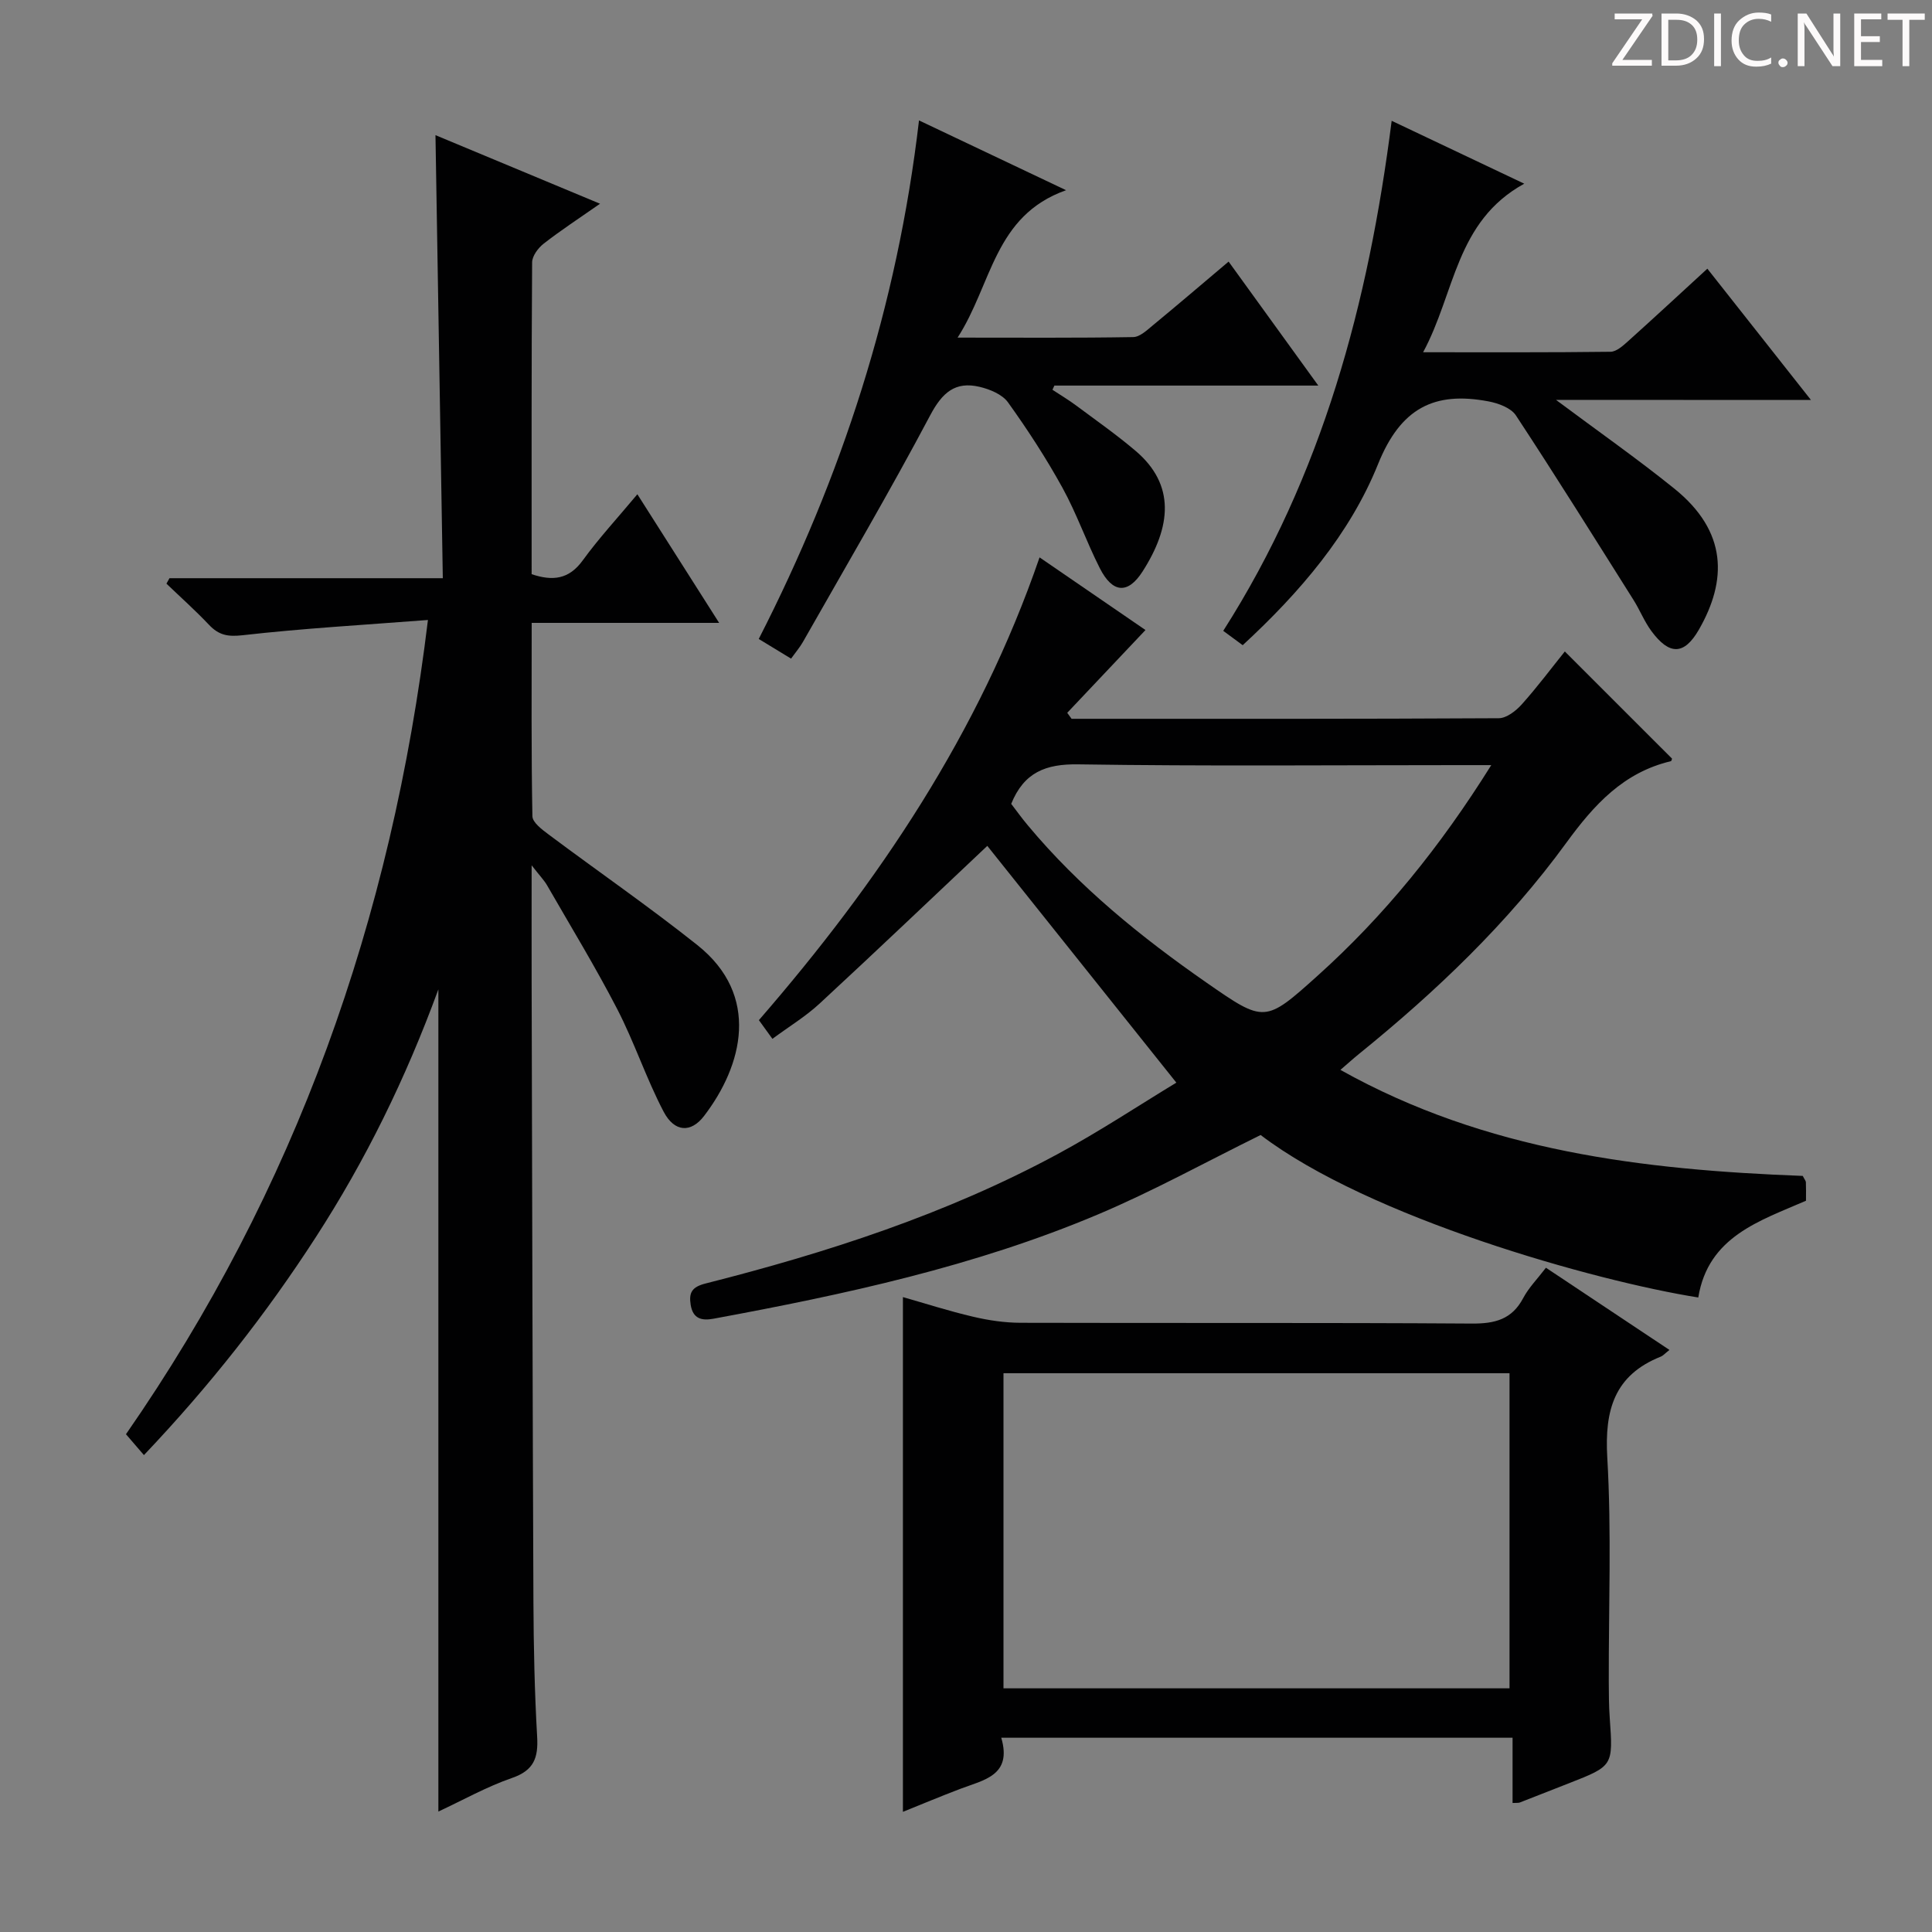
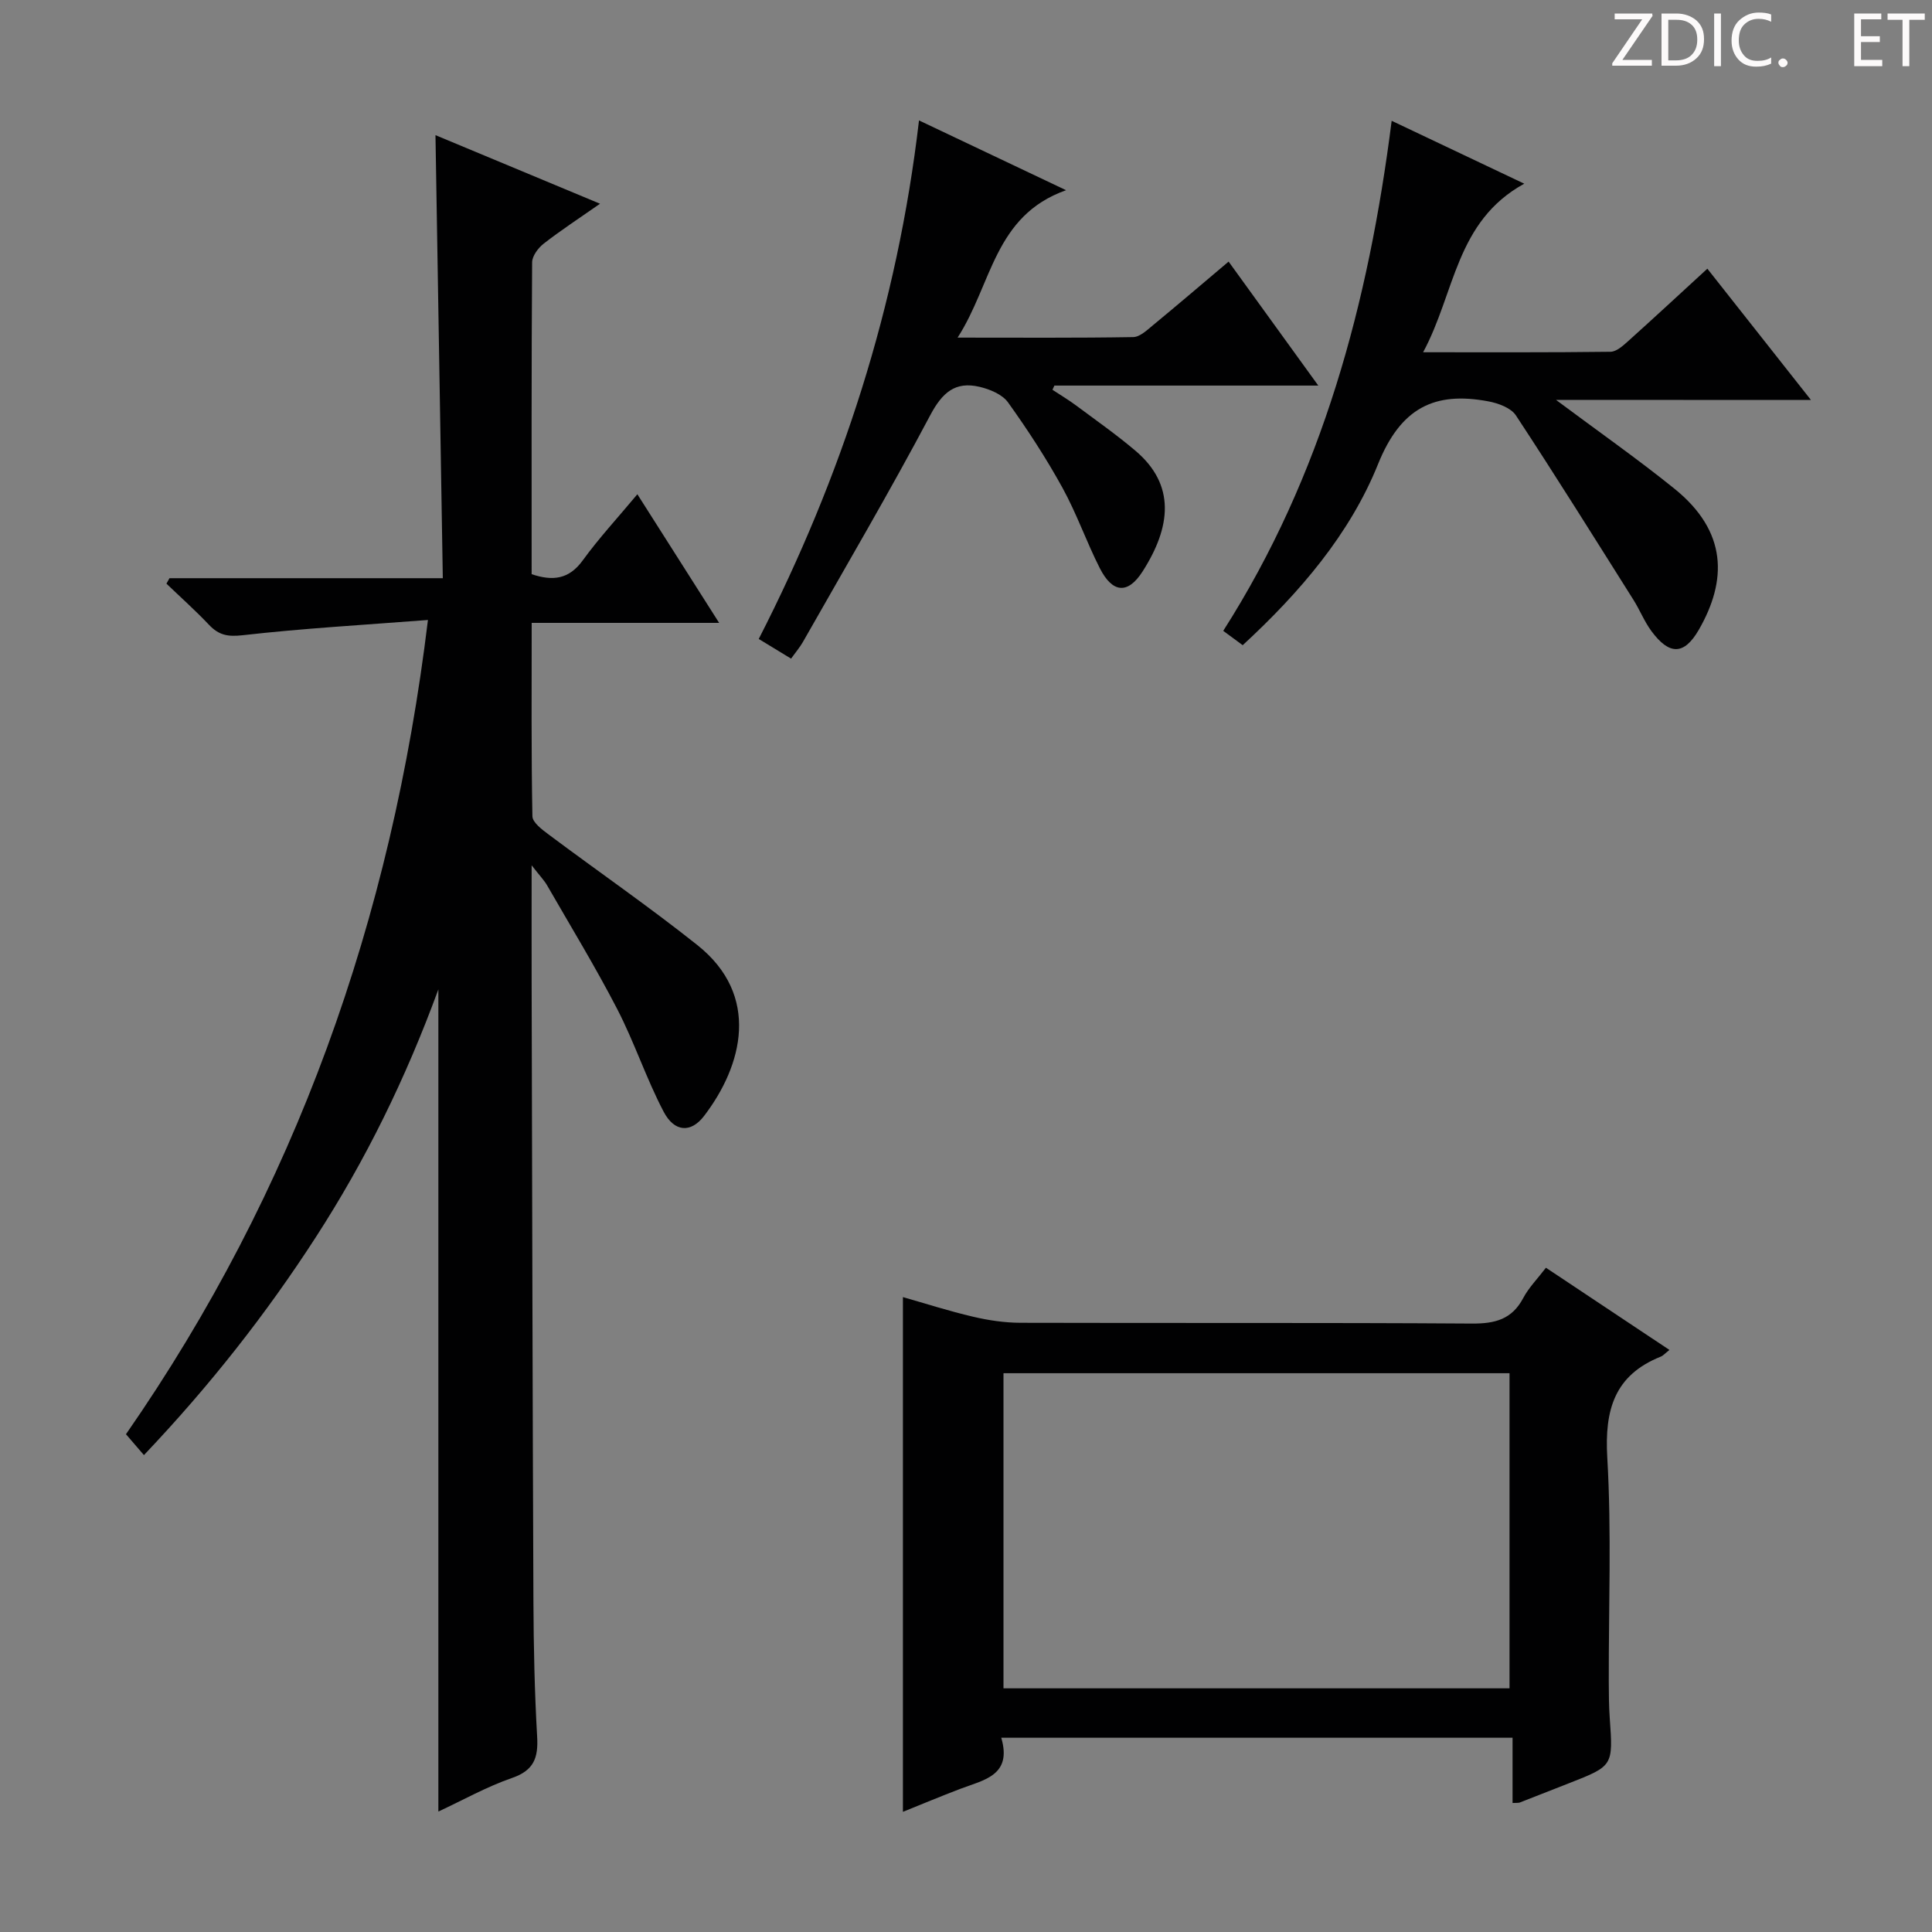
<svg xmlns="http://www.w3.org/2000/svg" enable-background="new 0 0 400 400" viewBox="0 0 400 400">
  <rect x="0" y="0" width="400" height="400" fill="#808080" stroke="none" />
  <g fill="#fcfafa">
    <path d="m342.2 3.2-6.3 9.2h6.1v1.2h-8.2v-.5l6.2-9.1h-5.7v-1.2h7.8v.4z" />
    <path d="m344 13.7v-10.9h3.1c1.6 0 3 .5 4.1 1.4 1.1 1 1.6 2.2 1.6 3.9s-.5 3-1.6 4-2.5 1.5-4.2 1.5h-3zm1.4-9.6v8.4h1.6c1.4 0 2.5-.4 3.2-1.1.8-.8 1.2-1.8 1.2-3.2s-.4-2.4-1.2-3.1-1.8-1-3.1-1z" />
    <path d="m356.3 2.8v10.9h-1.4v-10.9z" />
    <path d="m366.6 13.2c-.8.4-1.8.6-3 .6-1.6 0-2.8-.5-3.7-1.5s-1.4-2.3-1.4-3.9c0-1.7.5-3.2 1.6-4.2s2.4-1.6 4-1.6c1 0 1.9.1 2.6.4v1.5c-.8-.4-1.6-.6-2.6-.6-1.2 0-2.2.4-3 1.2s-1.1 1.9-1.1 3.3c0 1.3.4 2.3 1.1 3.1s1.6 1.1 2.8 1.1c1.1 0 2-.2 2.8-.7v1.3z" />
    <path d="m368.2 13c0-.3.1-.5.3-.6.2-.2.4-.3.6-.3.3 0 .5.1.7.3s.3.4.3.6-.1.5-.3.6c-.2.2-.4.3-.7.3s-.5-.1-.6-.3c-.2-.2-.3-.4-.3-.6z" />
-     <path d="m381.1 13.7h-1.7l-5.5-8.4c-.2-.2-.3-.5-.4-.7 0 .2.1.8.1 1.5v7.6h-1.4v-10.9h1.8l5.3 8.3c.3.4.4.6.4.8 0-.3-.1-.8-.1-1.6v-7.5h1.4v10.9z" />
    <path d="m389.7 13.7h-5.8v-10.9h5.6v1.2h-4.2v3.5h3.9v1.2h-3.9v3.7h4.4z" />
    <path d="m398.4 4.1h-3.1v9.6h-1.4v-9.6h-3.1v-1.3h7.7v1.3z" />
  </g>
  <path d="m110.07 179.15c0 9.24-.02 16.89 0 24.53.11 42.65.19 85.3.37 127.95.04 9.31.24 18.64.77 27.93.25 4.34-.64 6.97-5.18 8.54-5.27 1.82-10.21 4.61-15.27 6.96 0-56.65 0-112.91 0-170.22-6.8 18.56-15.09 35.4-25.35 51.27-10.31 15.95-21.97 30.79-35.61 45.15-1.36-1.57-2.41-2.79-3.72-4.32 35.05-50.49 55-106.46 62.52-168.58-13.34 1.03-25.9 1.74-38.38 3.16-3.09.35-4.93-.03-6.94-2.15-2.81-2.97-5.87-5.7-8.82-8.53.21-.38.42-.76.63-1.13h56.59c-.51-30.73-1.01-60.93-1.52-91.73 11.28 4.7 22.36 9.32 34.07 14.2-4.37 3.05-8.13 5.51-11.66 8.26-1.15.89-2.39 2.56-2.4 3.88-.15 21.48-.1 42.96-.1 64.56 4.37 1.46 7.72 1.09 10.59-2.87 3.31-4.56 7.17-8.73 11.3-13.68 5.59 8.8 10.98 17.27 16.93 26.63-13.28 0-25.75 0-38.81 0 0 13.82-.1 26.93.15 40.03.02 1.29 1.99 2.76 3.34 3.77 10.24 7.66 20.79 14.94 30.8 22.9 13.14 10.45 9.4 24.94 1.39 35.4-2.71 3.54-6.12 3.37-8.36-.89-3.61-6.88-6.05-14.37-9.62-21.27-4.5-8.7-9.61-17.08-14.5-25.58-.62-1.08-1.53-2-3.21-4.17z" fill="#010102" />
-   <path d="m221.86 148.82c29.48 0 58.97.05 88.45-.12 1.61-.01 3.55-1.52 4.75-2.86 3.2-3.57 6.08-7.43 8.92-10.96 7.54 7.53 14.81 14.81 22.19 22.18.01-.02-.07.49-.25.54-9.8 2.33-15.87 8.99-21.63 16.89-12.11 16.63-26.95 30.78-42.93 43.72-1.14.92-2.23 1.91-3.84 3.3 30.18 16.89 62.81 20.7 95.72 21.95.37.73.64 1.02.65 1.31.05 1.16.02 2.32.02 3.83-9.57 4.17-20.24 7.4-22.3 20.03-21.42-3.39-68.18-16.56-90.61-33.64-11.35 5.59-22.25 11.62-33.67 16.44-25.53 10.78-52.49 16.58-79.63 21.6-2.45.45-4.23-.01-4.7-2.86-.41-2.55.24-3.72 3.09-4.44 25.18-6.38 49.81-14.36 72.77-26.73 8.72-4.7 17.01-10.2 24.69-14.85-13.63-17.07-26.73-33.47-39.14-49.02-10.98 10.35-22.75 21.58-34.7 32.63-2.89 2.68-6.34 4.77-9.79 7.32-1.03-1.43-1.85-2.56-2.8-3.87 24.83-28.62 45.61-59.49 58.11-95.81 7.6 5.22 14.72 10.1 21.93 15.04-5.48 5.8-10.84 11.47-16.2 17.14.31.41.61.83.9 1.24zm86.89 9.59c-3.04 0-4.82 0-6.6 0-26.32 0-52.64.24-78.95-.16-6.68-.1-11.19 1.64-13.84 8.18 1.03 1.34 2.18 2.95 3.45 4.46 10.64 12.76 23.42 23.12 36.98 32.55 12 8.34 12.11 8.37 23.01-1.43 13.81-12.42 25.39-26.71 35.95-43.6z" fill="#010102" />
  <path d="m345.64 279.49c-.97.77-1.32 1.19-1.76 1.37-9.64 3.84-11.68 11.03-11.11 20.9.9 15.44.27 30.96.31 46.45.01 2.5.02 5 .2 7.49.7 9.91.72 9.91-8.41 13.49-3.4 1.34-6.8 2.68-10.21 4-.29.11-.65.05-1.5.1 0-4.38 0-8.76 0-13.51-35.39 0-70.25 0-105.86 0 2.3 7.84-3.62 8.73-8.53 10.6-4.02 1.53-7.98 3.19-11.83 4.74 0-35.48 0-70.74 0-106.57 4.54 1.29 9.5 2.89 14.56 4.07 3.19.75 6.52 1.24 9.8 1.25 31.15.09 62.29-.05 93.44.16 4.78.03 8.29-.86 10.63-5.29 1.14-2.15 2.93-3.95 4.7-6.27 8.53 5.69 16.78 11.17 25.57 17.02zm-137.88 70.06h104.77c0-21.96 0-43.65 0-65.24-35.15 0-69.9 0-104.77 0z" fill="#010102" />
  <path d="m322.15 82.79c8.86 6.61 16.89 12.23 24.5 18.37 11.08 8.93 10.9 19.06 5.1 29.18-3.07 5.34-6.13 5.35-9.85.31-1.47-1.99-2.39-4.37-3.72-6.47-8.05-12.77-16.04-25.58-24.33-38.18-1.03-1.56-3.65-2.52-5.69-2.9-11.2-2.12-18.17 1.37-22.85 12.99-5.85 14.52-16.21 26.58-28.02 37.49-1.36-1-2.51-1.85-4.03-2.97 20.58-32.27 30.09-67.97 34.87-105.6 8.98 4.26 17.6 8.35 27.45 13.02-14.24 7.82-14.3 22.62-20.94 34.9 13.59 0 26.2.06 38.81-.1 1.24-.02 2.6-1.27 3.66-2.22 5.43-4.88 10.78-9.84 16.38-14.98 7.12 9.02 13.99 17.73 21.45 27.18-17.81-.02-34.82-.02-52.79-.02z" fill="#010102" />
  <path d="m190.27 24.93c10.33 4.9 19.85 9.42 30.45 14.45-14.93 5.29-15.31 19.45-22.46 30.52 12.91 0 24.63.09 36.35-.11 1.4-.02 2.89-1.46 4.13-2.48 5.12-4.22 10.17-8.54 15.63-13.15 6.17 8.53 12.14 16.77 18.57 25.67-18.81 0-36.73 0-54.64 0-.13.29-.27.58-.4.87 1.64 1.08 3.34 2.09 4.91 3.26 4.13 3.07 8.35 6.04 12.27 9.36 8.36 7.08 7.38 15.78 1.47 25.01-3.06 4.77-6.23 4.45-8.84-.68-2.78-5.47-4.8-11.34-7.76-16.7-3.36-6.1-7.19-11.98-11.25-17.64-1.19-1.66-3.76-2.72-5.89-3.22-5.05-1.19-7.73 1.19-10.22 5.89-8.4 15.85-17.5 31.34-26.36 46.94-.64 1.12-1.5 2.12-2.45 3.44-2.17-1.32-4.12-2.51-6.69-4.07 17.14-33.51 28.68-68.79 33.18-107.36z" fill="#010102" />
</svg>